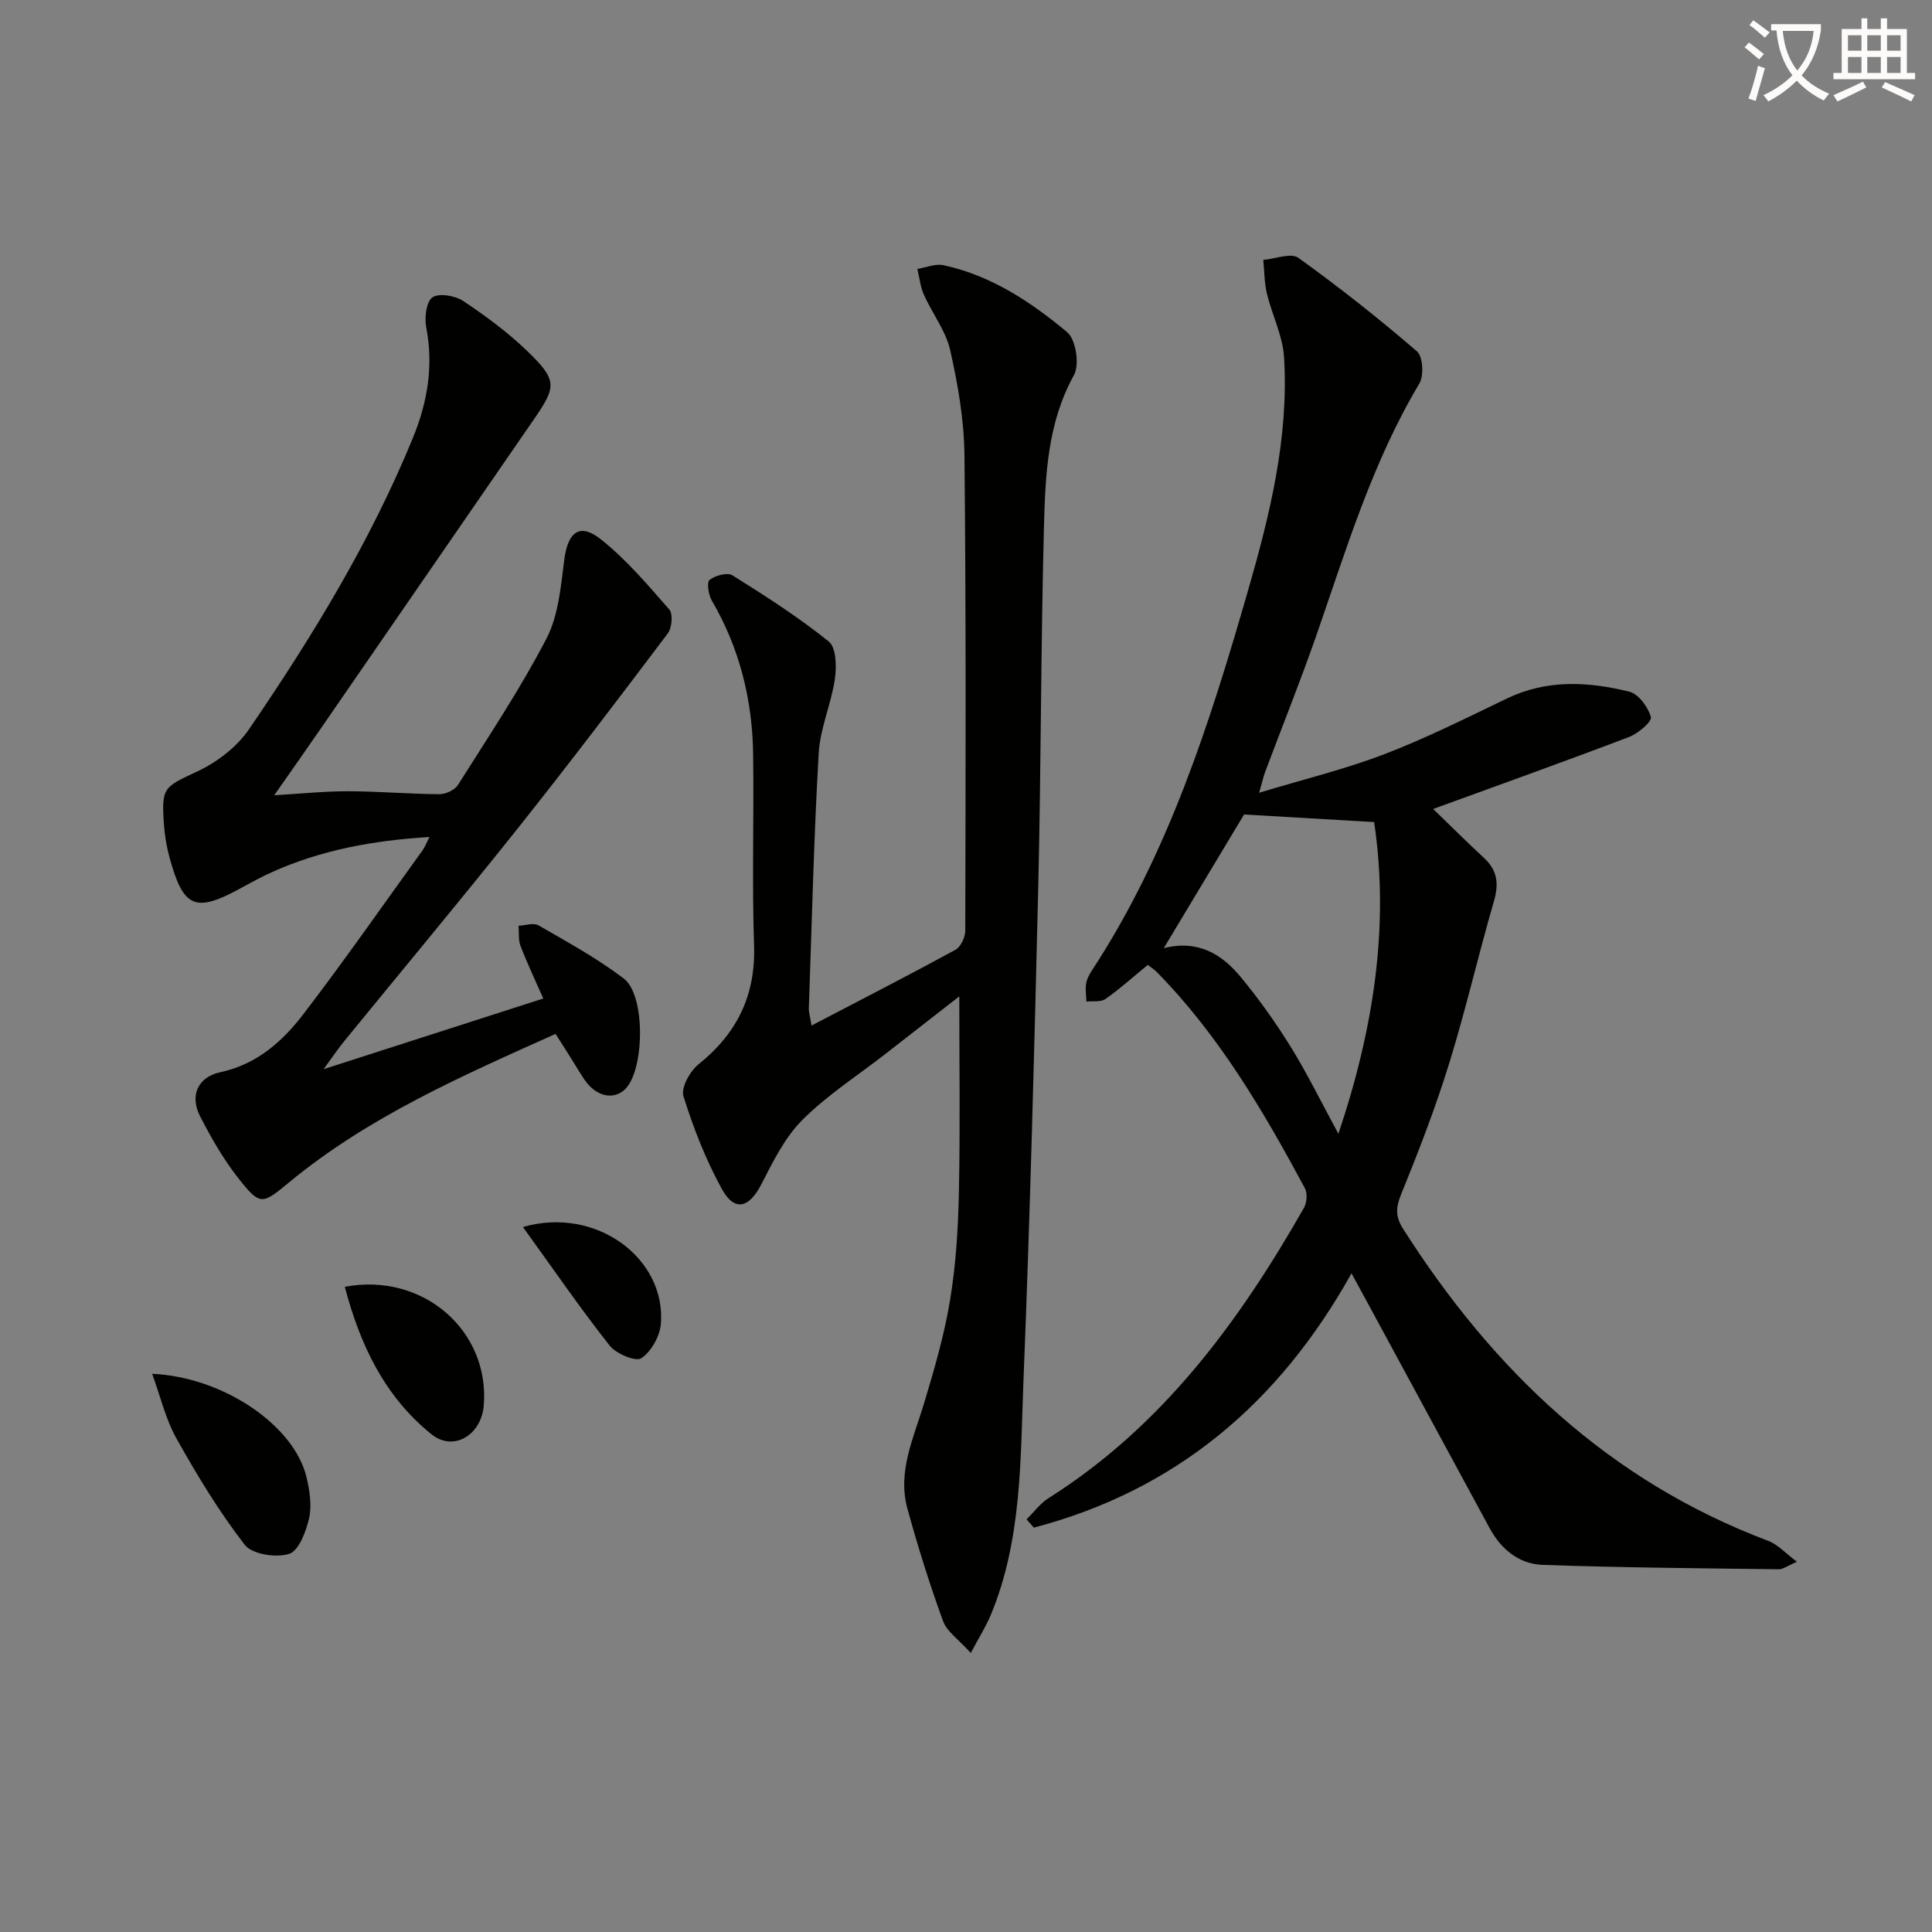
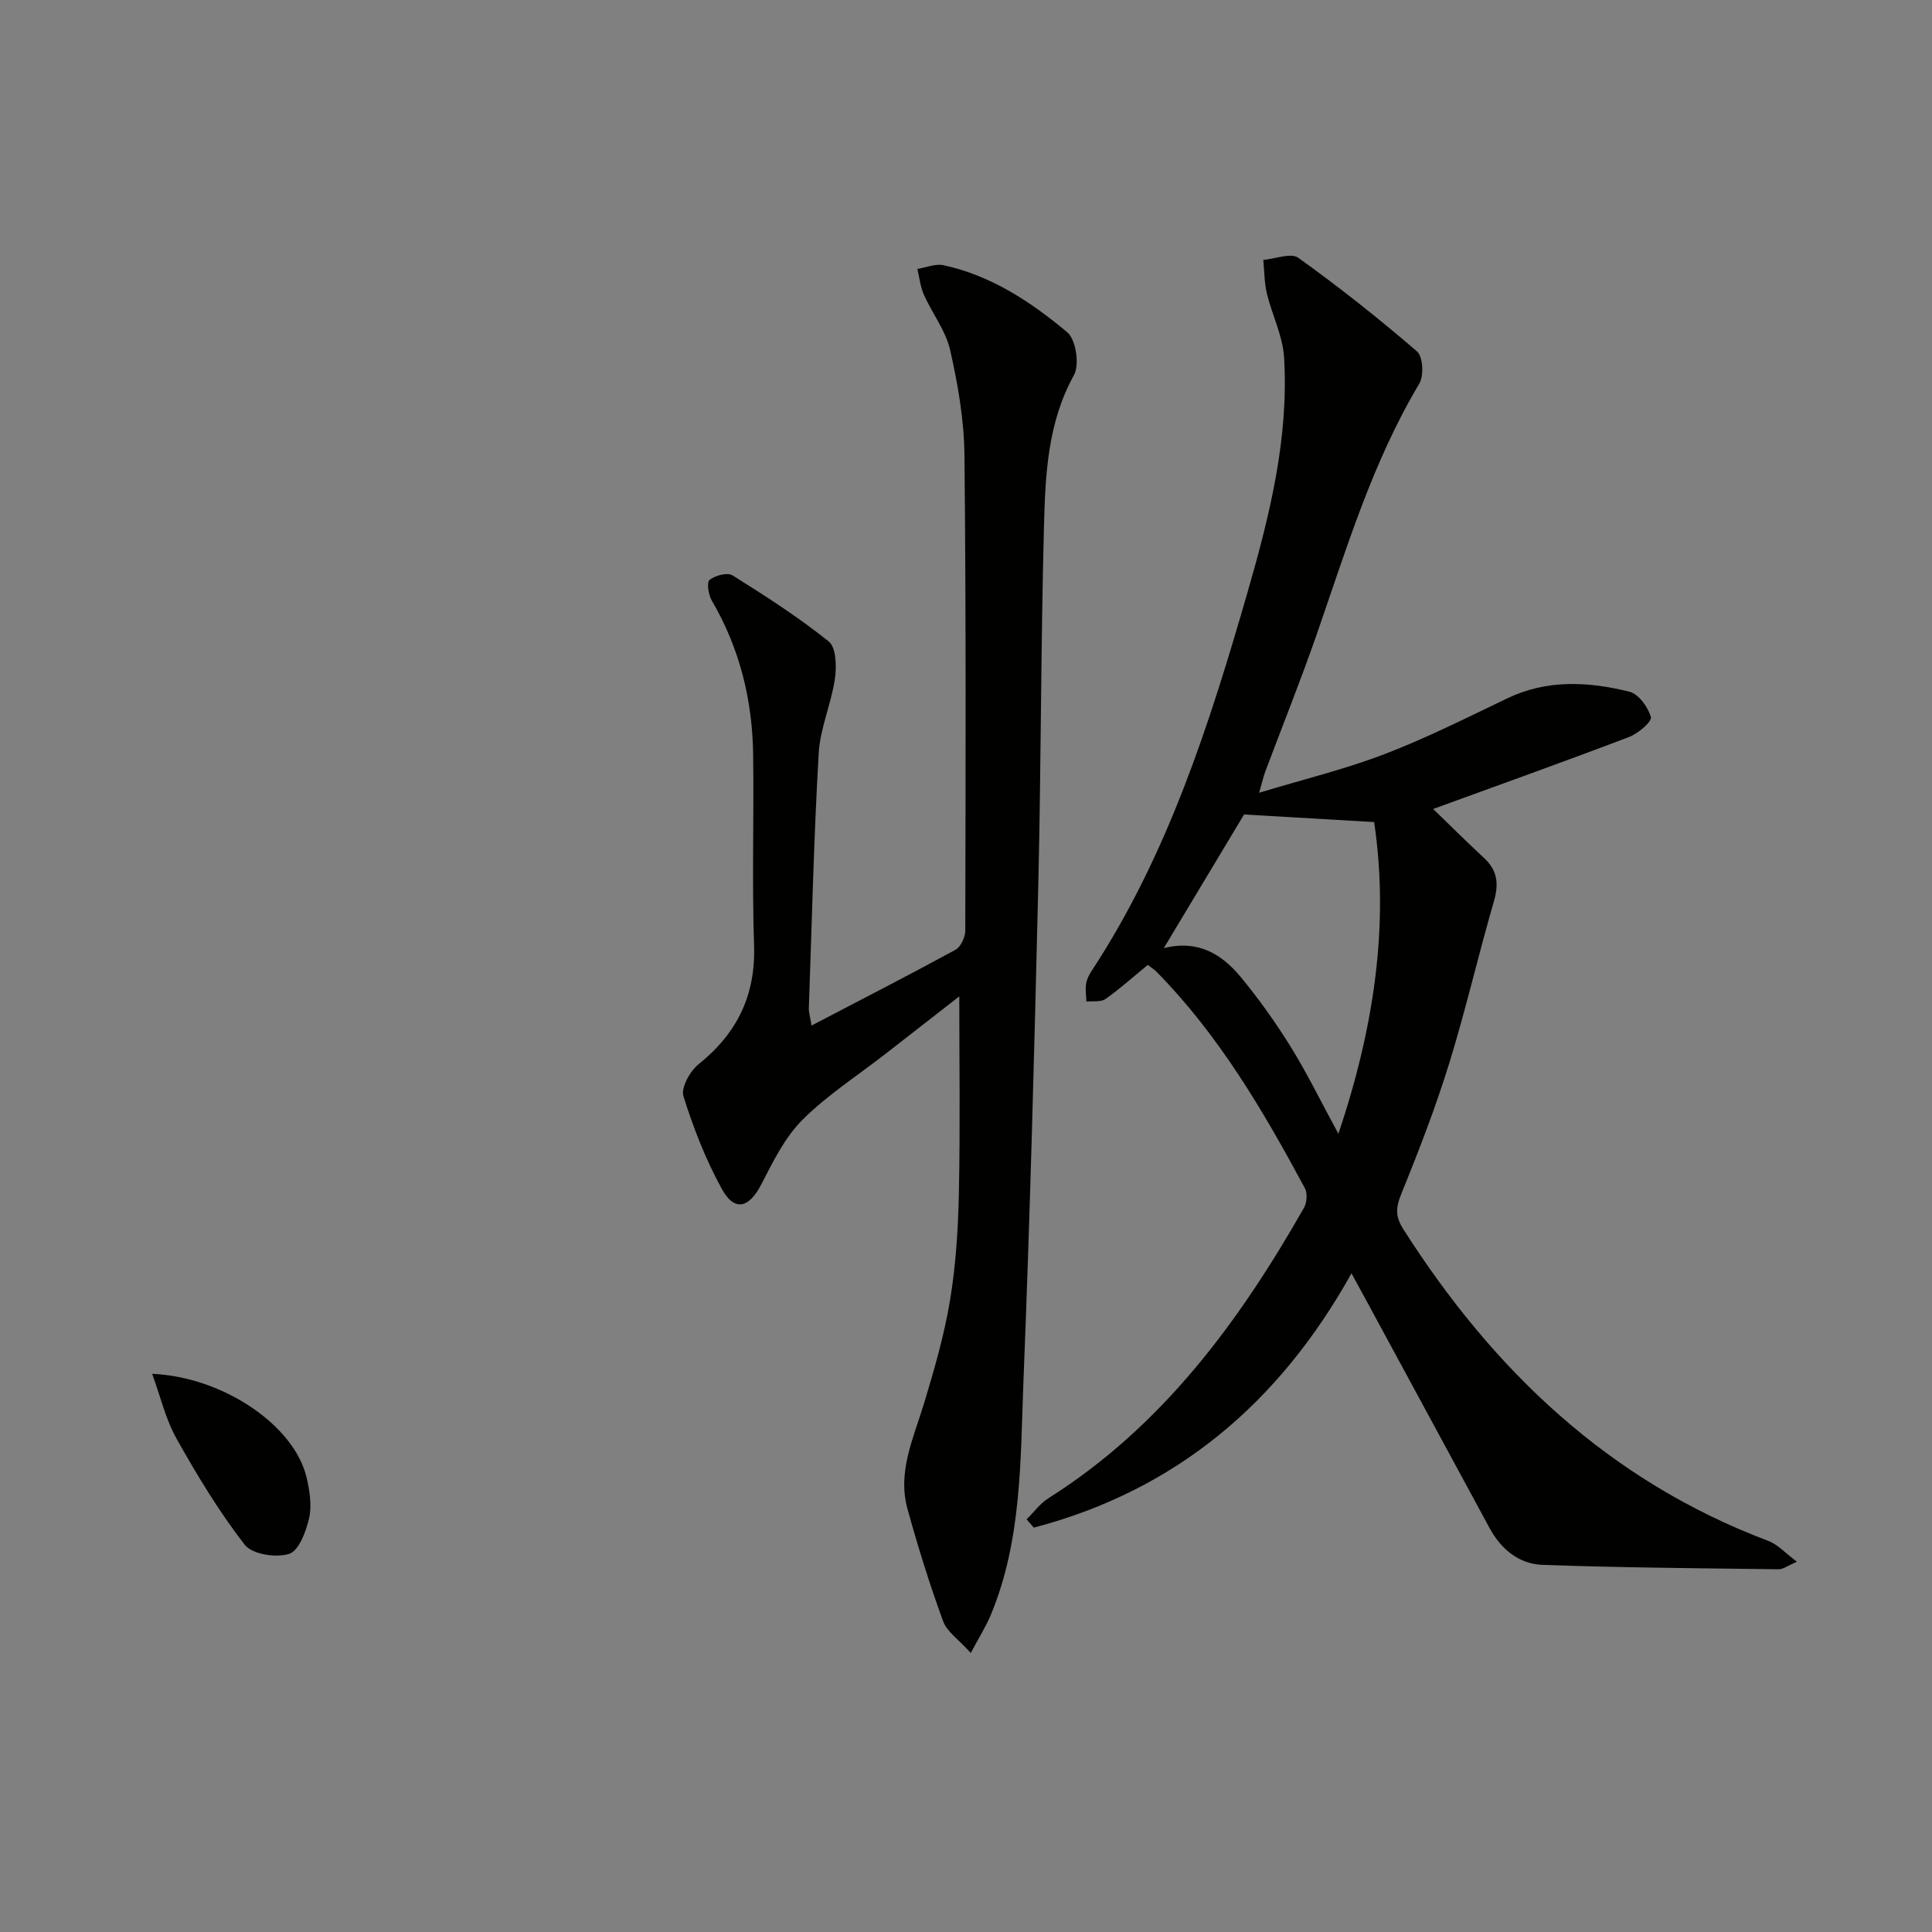
<svg xmlns="http://www.w3.org/2000/svg" enable-background="new 0 0 400 400" viewBox="0 0 400 400">
  <rect x="0" y="0" width="400" height="400" fill="#808080" stroke="none" />
-   <path d="m362.1 8.8c1.1.8 2.1 1.6 3.1 2.4l-1 1.1c-1.3-1.1-2.3-2-3-2.5zm1.9 4.8c.5.2.9.4 1.4.5-.6 2.3-1.3 4.5-1.9 6.8l-1.5-.5c.8-2.1 1.4-4.3 2-6.8zm-1-9.4c1.3.9 2.4 1.8 3.4 2.5l-1 1.1c-1.4-1.2-2.4-2.1-3.2-2.6zm3.7 2.2v-1.4h10.3v1.2c-.5 3.6-1.8 6.8-4 9.4 1.5 1.6 3.4 2.8 5.7 3.8-.3.4-.7.8-1.1 1.4-2.3-1.1-4.1-2.5-5.6-4.1-1.6 1.6-3.6 3.1-5.9 4.3-.3-.5-.7-.9-1-1.3 2.4-1.1 4.4-2.5 6-4.1-1.9-2.5-3-5.6-3.3-9.3h-1.1zm8.8 0h-6.4c.3 3.3 1.3 6 3 8.2 2-2.3 3.1-5.1 3.4-8.2z" fill="#fcfbfa" />
-   <path d="m385.3 3.8h1.3v2.2h2.8v-2.2h1.3v2.2h4.1v9.1h1.7v1.3h-16.9v-1.3h1.7v-9.1h4.1v-2.2zm.4 13.1.7 1.2c-1.8.9-3.8 1.9-6 2.9-.2-.4-.5-.8-.8-1.3 2.3-1 4.3-1.9 6.1-2.8zm-3.1-6.4h2.8v-3.2h-2.8zm0 4.6h2.8v-3.3h-2.8zm4-4.6h2.8v-3.2h-2.8zm0 4.6h2.8v-3.3h-2.8zm3.7 1.9c2.1.9 4.1 1.8 6.1 2.7l-.7 1.3c-2.2-1.1-4.2-2-6.1-2.9zm3.2-9.7h-2.8v3.2h2.8zm-2.8 7.8h2.8v-3.3h-2.8z" fill="#fcfbfa" />
  <g fill="#010100">
    <path d="m237.64 199.77c-3.06 2.51-5.78 4.97-8.76 7.06-.97.68-2.61.39-3.95.54-.04-1.23-.25-2.48-.07-3.67.14-.95.64-1.91 1.18-2.73 15.8-24.09 24.41-51.17 32.29-78.49 4.56-15.82 8.54-31.86 7.52-48.52-.27-4.44-2.48-8.74-3.55-13.16-.54-2.26-.52-4.65-.75-6.99 2.46-.21 5.73-1.53 7.26-.43 8.47 6.08 16.67 12.57 24.57 19.38 1.23 1.06 1.45 5.03.47 6.67-9.72 16.27-15.1 34.25-21.25 51.95-3.33 9.56-7.11 18.97-10.67 28.45-.33.89-.53 1.84-1.24 4.3 9.33-2.82 17.83-4.88 25.94-7.99 8.67-3.32 17.02-7.52 25.4-11.54 8.29-3.98 16.84-3.49 25.32-1.39 1.9.47 3.87 3.19 4.45 5.26.26.91-2.64 3.4-4.5 4.11-13.74 5.22-27.58 10.17-40.58 14.91 3.24 3.13 6.84 6.72 10.56 10.17 2.81 2.6 3.05 5.41 2 9.01-3.23 11.12-5.82 22.44-9.24 33.49-2.83 9.16-6.3 18.14-9.92 27.02-1.13 2.78-1.26 4.66.36 7.21 18.62 29.28 42.62 52.2 75.64 64.64 1.95.74 3.51 2.52 5.92 4.31-2 .86-2.88 1.57-3.75 1.56-16.3-.21-32.61-.33-48.9-.91-4.89-.17-8.61-3.22-11-7.64-8.7-16.08-17.41-32.15-26.12-48.22-.69-1.28-1.39-2.55-2.46-4.5-15.05 27.01-36.49 44.96-65.77 52.65-.5-.57-1-1.14-1.5-1.72 1.51-1.48 2.82-3.3 4.57-4.4 23.52-14.86 39.39-36.43 52.86-60.09.61-1.07.75-3.02.19-4.07-8.61-16-17.77-31.64-30.64-44.73-.45-.48-1.02-.83-1.88-1.5zm3.31-3.47c7.1-1.78 12 1.25 15.87 5.91 3.8 4.58 7.28 9.48 10.42 14.54 3.42 5.52 6.28 11.4 9.86 17.99 7.39-21.96 10.56-43.27 7.4-64.54-9.29-.54-18.1-1.05-26.93-1.57-5.27 8.75-10.72 17.83-16.62 27.67z" />
    <path d="m168.02 212.33c10.49-5.48 20.21-10.46 29.8-15.69 1.1-.6 2.03-2.61 2.03-3.96.07-32.83.17-65.65-.17-98.48-.08-7.25-1.35-14.58-2.95-21.68-.91-4.03-3.71-7.61-5.44-11.48-.74-1.66-.93-3.57-1.36-5.36 1.81-.29 3.74-1.13 5.41-.77 9.85 2.12 18.09 7.59 25.61 13.87 1.8 1.5 2.6 6.71 1.41 8.86-5.5 9.94-5.94 20.74-6.22 31.48-.65 24.63-.59 49.28-1.17 73.92-.81 34.26-1.7 68.53-3.07 102.78-.65 16.37-.29 33.01-6.8 48.61-.98 2.34-2.36 4.51-4.11 7.8-2.48-2.77-4.93-4.38-5.74-6.6-2.79-7.63-5.21-15.41-7.37-23.24-2.11-7.66 1.25-14.62 3.41-21.76 2.14-7.08 4.22-14.24 5.42-21.52 1.21-7.35 1.67-14.88 1.82-22.34.28-13.42.08-26.85.08-40.48-4.76 3.71-10.04 7.83-15.33 11.94-5.77 4.49-12.03 8.51-17.16 13.64-3.64 3.64-6.08 8.64-8.49 13.32-2.53 4.92-5.54 5.77-8.18.97-3.33-6.05-5.89-12.61-7.95-19.2-.55-1.76 1.35-5.18 3.11-6.6 7.99-6.41 11.86-14.27 11.51-24.67-.44-13.15-.01-26.33-.19-39.49-.15-11.31-2.8-22.02-8.57-31.88-.7-1.19-1.07-3.78-.45-4.26 1.17-.92 3.68-1.6 4.74-.94 6.84 4.28 13.67 8.66 19.94 13.7 1.54 1.24 1.64 5.18 1.27 7.71-.76 5.21-3.07 10.26-3.36 15.45-1.01 17.59-1.42 35.22-2.04 52.84-.04.61.18 1.24.56 3.51z" />
-     <path d="m115.02 214.06c-19.4 8.71-38.73 17.15-55.21 30.77-5.52 4.56-5.94 4.8-10.29-.67-3.17-3.99-5.77-8.51-8.1-13.06-2.18-4.25-.47-8.11 4.19-9.11 7.56-1.62 12.87-6.37 17.23-12.06 8.49-11.09 16.48-22.57 24.66-33.9.46-.64.74-1.41 1.43-2.74-11.72.71-22.48 2.71-32.68 7.3-2.12.95-4.16 2.07-6.2 3.19-9.61 5.29-12.08 4.3-14.96-6.28-.61-2.23-.99-4.55-1.15-6.85-.55-7.74.01-7.68 7.03-10.99 4.03-1.9 8.09-5.03 10.58-8.67 13.05-19.09 25.11-38.8 33.93-60.31 3.04-7.42 4.3-14.91 2.77-22.9-.39-2.02 0-5.35 1.29-6.22 1.37-.93 4.69-.35 6.36.76 4.69 3.12 9.3 6.52 13.33 10.43 6.18 5.99 6.02 7.25 1.26 14.14-14.74 21.36-29.45 42.74-44.18 64.1-3 4.35-6.05 8.68-9.53 13.66 5.59-.33 10.44-.84 15.29-.83 6.3.01 12.6.57 18.9.61 1.3.01 3.17-.86 3.84-1.91 6.3-9.98 12.88-19.83 18.31-30.27 2.5-4.8 2.99-10.78 3.7-16.32.74-5.76 3.16-7.77 7.57-4.28 5.27 4.18 9.72 9.44 14.18 14.54.8.92.55 3.81-.32 4.96-10.3 13.67-20.66 27.3-31.32 40.69-11.72 14.71-23.78 29.16-35.67 43.73-1.24 1.52-2.34 3.16-4.26 5.79 15.75-5.07 30.29-9.75 45.48-14.63-1.62-3.68-3.3-7.22-4.71-10.87-.49-1.26-.29-2.79-.41-4.19 1.39-.06 3.11-.68 4.13-.09 6.01 3.48 12.17 6.83 17.67 11.03 4.56 3.48 4.28 19.01.25 22.91-2.4 2.32-6.04 1.49-8.39-1.97-1.02-1.51-1.93-3.09-2.91-4.63-.96-1.54-1.94-3.06-3.09-4.86z" />
    <path d="m31.5 284.43c14.82.67 29.51 10.77 31.99 21.53.62 2.71 1.1 5.73.51 8.35-.63 2.75-2.12 6.76-4.13 7.4-2.71.86-7.67.1-9.2-1.88-5.32-6.86-9.86-14.38-14.12-21.98-2.26-4.01-3.32-8.69-5.05-13.42z" />
-     <path d="m71.39 266.42c16.16-3.06 30.03 9.08 28.77 24.55-.5 6.19-6.29 9.64-10.83 5.98-9.74-7.85-14.81-18.59-17.94-30.53z" />
-     <path d="m108.27 254.04c15.23-4.38 29.63 6.56 28.56 20.03-.2 2.57-1.99 5.75-4.06 7.14-1.15.77-5.21-.92-6.55-2.62-6.08-7.71-11.65-15.82-17.95-24.55z" />
  </g>
</svg>